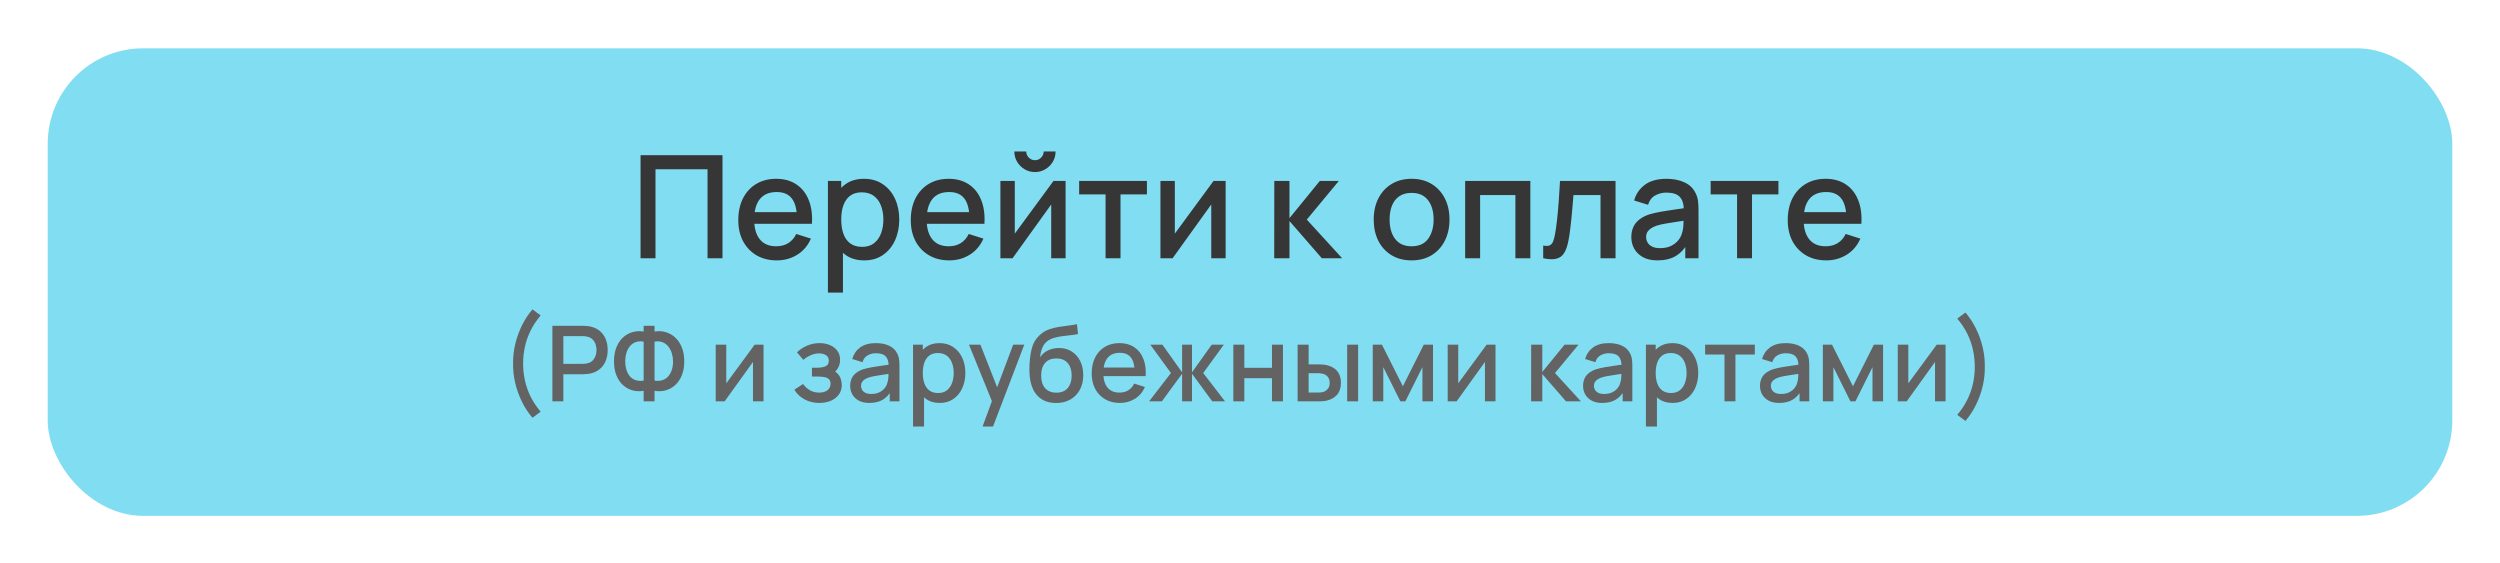
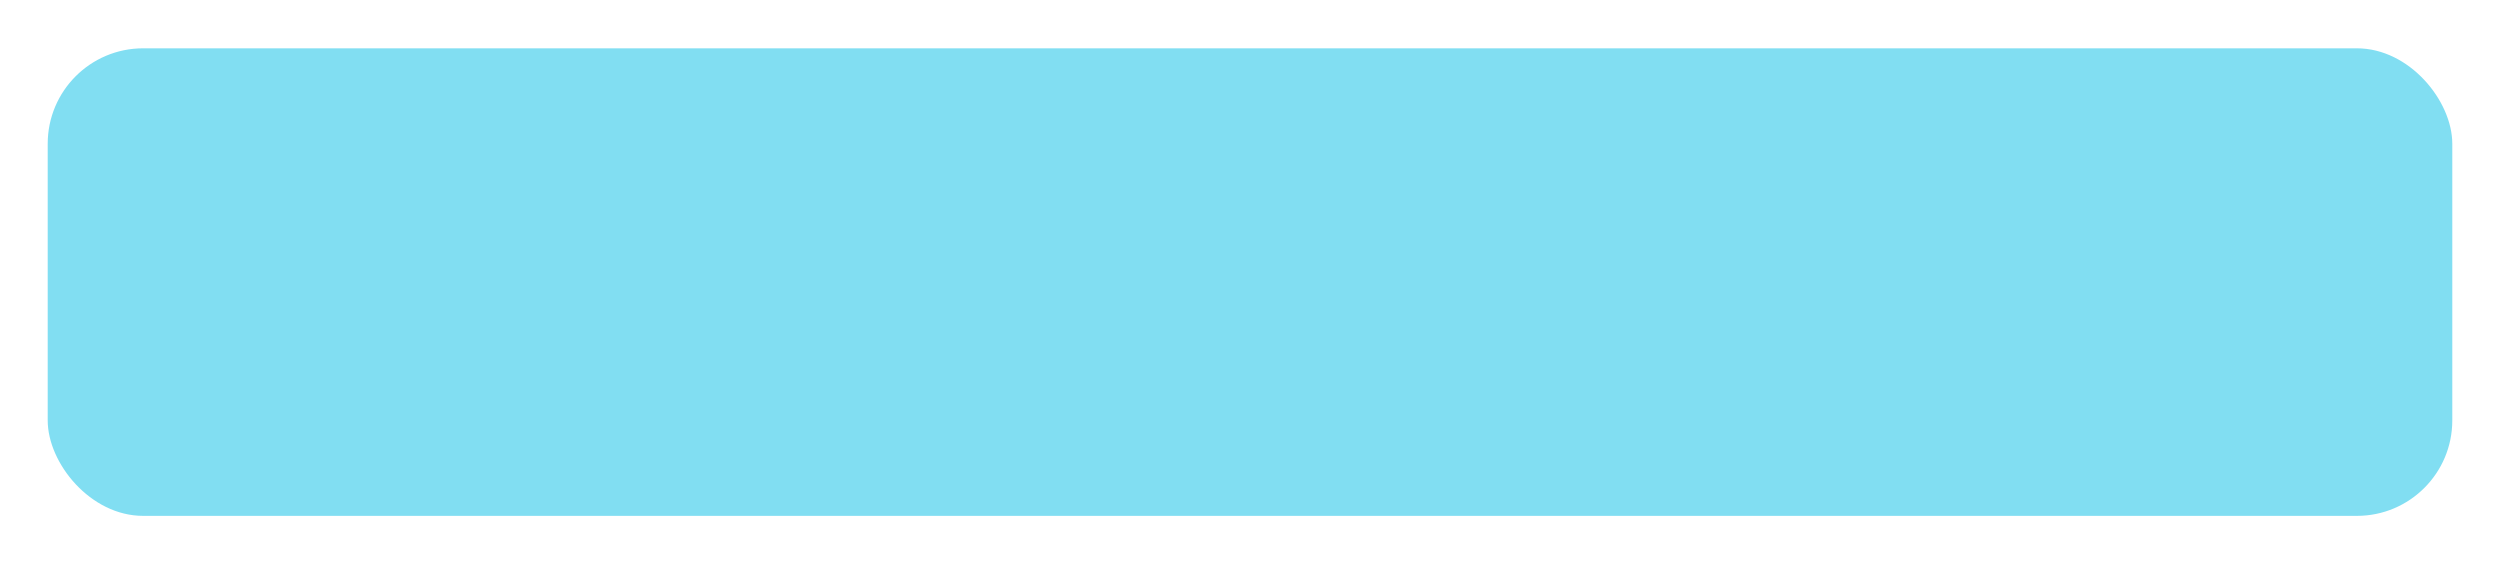
<svg xmlns="http://www.w3.org/2000/svg" width="262" height="59" viewBox="0 0 262 59" fill="none">
  <g filter="url(#filter0_d_39_761)">
    <rect x="5" y="4" width="252" height="49" rx="10" fill="#81DEF2" />
-     <path d="M67.13 26V15.2H75.717V26H74.15V16.677H68.697V26H67.13ZM81.416 26.225C80.611 26.225 79.903 26.05 79.293 25.7C78.688 25.345 78.216 24.852 77.876 24.223C77.541 23.587 77.373 22.852 77.373 22.017C77.373 21.133 77.538 20.365 77.868 19.715C78.203 19.065 78.668 18.562 79.263 18.207C79.858 17.852 80.551 17.675 81.341 17.675C82.166 17.675 82.868 17.867 83.448 18.253C84.028 18.633 84.461 19.175 84.746 19.88C85.036 20.585 85.151 21.422 85.091 22.392H83.523V21.823C83.513 20.883 83.333 20.188 82.983 19.738C82.638 19.288 82.111 19.062 81.401 19.062C80.616 19.062 80.026 19.31 79.631 19.805C79.236 20.3 79.038 21.015 79.038 21.95C79.038 22.84 79.236 23.53 79.631 24.02C80.026 24.505 80.596 24.747 81.341 24.747C81.831 24.747 82.253 24.637 82.608 24.418C82.968 24.192 83.248 23.872 83.448 23.457L84.986 23.945C84.671 24.67 84.193 25.233 83.553 25.633C82.913 26.027 82.201 26.225 81.416 26.225ZM78.528 22.392V21.17H84.311V22.392H78.528ZM90.576 26.225C89.801 26.225 89.151 26.038 88.626 25.663C88.101 25.282 87.703 24.77 87.433 24.125C87.163 23.48 87.028 22.753 87.028 21.942C87.028 21.133 87.161 20.405 87.426 19.76C87.696 19.115 88.091 18.608 88.611 18.238C89.136 17.863 89.781 17.675 90.546 17.675C91.306 17.675 91.961 17.863 92.511 18.238C93.066 18.608 93.493 19.115 93.793 19.76C94.093 20.4 94.243 21.128 94.243 21.942C94.243 22.753 94.093 23.483 93.793 24.133C93.498 24.777 93.076 25.288 92.526 25.663C91.981 26.038 91.331 26.225 90.576 26.225ZM86.766 29.6V17.9H88.161V23.727H88.341V29.6H86.766ZM90.358 24.808C90.858 24.808 91.271 24.68 91.596 24.425C91.926 24.17 92.171 23.828 92.331 23.398C92.496 22.962 92.578 22.477 92.578 21.942C92.578 21.413 92.496 20.933 92.331 20.503C92.171 20.073 91.923 19.73 91.588 19.475C91.253 19.22 90.826 19.093 90.306 19.093C89.816 19.093 89.411 19.212 89.091 19.453C88.776 19.692 88.541 20.027 88.386 20.457C88.236 20.887 88.161 21.383 88.161 21.942C88.161 22.503 88.236 22.997 88.386 23.427C88.536 23.858 88.773 24.195 89.098 24.44C89.423 24.685 89.843 24.808 90.358 24.808ZM99.492 26.225C98.687 26.225 97.979 26.05 97.369 25.7C96.764 25.345 96.292 24.852 95.952 24.223C95.617 23.587 95.449 22.852 95.449 22.017C95.449 21.133 95.614 20.365 95.944 19.715C96.279 19.065 96.744 18.562 97.339 18.207C97.934 17.852 98.627 17.675 99.417 17.675C100.242 17.675 100.944 17.867 101.524 18.253C102.104 18.633 102.537 19.175 102.822 19.88C103.112 20.585 103.227 21.422 103.167 22.392H101.599V21.823C101.589 20.883 101.409 20.188 101.059 19.738C100.714 19.288 100.187 19.062 99.477 19.062C98.692 19.062 98.102 19.31 97.707 19.805C97.312 20.3 97.114 21.015 97.114 21.95C97.114 22.84 97.312 23.53 97.707 24.02C98.102 24.505 98.672 24.747 99.417 24.747C99.907 24.747 100.329 24.637 100.684 24.418C101.044 24.192 101.324 23.872 101.524 23.457L103.062 23.945C102.747 24.67 102.269 25.233 101.629 25.633C100.989 26.027 100.277 26.225 99.492 26.225ZM96.604 22.392V21.17H102.387V22.392H96.604ZM108.465 16.97C108.07 16.97 107.707 16.872 107.377 16.677C107.052 16.483 106.792 16.223 106.597 15.898C106.402 15.572 106.305 15.21 106.305 14.81H107.55C107.55 15.06 107.64 15.275 107.82 15.455C108 15.635 108.215 15.725 108.465 15.725C108.72 15.725 108.935 15.635 109.11 15.455C109.29 15.275 109.38 15.06 109.38 14.81H110.625C110.625 15.21 110.527 15.572 110.332 15.898C110.137 16.223 109.875 16.483 109.545 16.677C109.22 16.872 108.86 16.97 108.465 16.97ZM111.675 17.9V26H110.167V20.367L106.117 26H104.842V17.9H106.35V23.42L110.407 17.9H111.675ZM115.863 26V19.31H113.095V17.9H120.198V19.31H117.43V26H115.863ZM128.447 17.9V26H126.94V20.367L122.89 26H121.615V17.9H123.122V23.42L127.18 17.9H128.447ZM133.538 26L133.546 17.9H135.136V21.8L138.316 17.9H140.311L136.951 21.95L140.656 26H138.526L135.136 22.1V26H133.538ZM147.932 26.225C147.122 26.225 146.42 26.043 145.825 25.677C145.23 25.312 144.77 24.81 144.445 24.17C144.125 23.525 143.965 22.782 143.965 21.942C143.965 21.098 144.13 20.355 144.46 19.715C144.79 19.07 145.252 18.57 145.847 18.215C146.442 17.855 147.137 17.675 147.932 17.675C148.742 17.675 149.445 17.858 150.04 18.223C150.635 18.587 151.095 19.09 151.42 19.73C151.745 20.37 151.907 21.108 151.907 21.942C151.907 22.788 151.742 23.532 151.412 24.177C151.087 24.817 150.627 25.32 150.032 25.685C149.437 26.045 148.737 26.225 147.932 26.225ZM147.932 24.747C148.707 24.747 149.285 24.488 149.665 23.968C150.05 23.442 150.242 22.767 150.242 21.942C150.242 21.098 150.047 20.422 149.657 19.918C149.272 19.407 148.697 19.152 147.932 19.152C147.407 19.152 146.975 19.273 146.635 19.512C146.295 19.747 146.042 20.075 145.877 20.495C145.712 20.91 145.63 21.392 145.63 21.942C145.63 22.793 145.825 23.473 146.215 23.983C146.605 24.492 147.177 24.747 147.932 24.747ZM153.548 26V17.9H160.381V26H158.813V19.378H155.116V26H153.548ZM161.727 26V24.672C162.027 24.727 162.254 24.72 162.409 24.65C162.569 24.575 162.687 24.44 162.762 24.245C162.842 24.05 162.909 23.797 162.964 23.488C163.049 23.032 163.122 22.515 163.182 21.935C163.247 21.35 163.304 20.718 163.354 20.038C163.404 19.358 163.449 18.645 163.489 17.9H169.309V26H167.734V19.378H164.899C164.869 19.773 164.834 20.192 164.794 20.637C164.759 21.078 164.719 21.515 164.674 21.95C164.629 22.385 164.582 22.793 164.532 23.172C164.482 23.552 164.429 23.878 164.374 24.148C164.274 24.688 164.127 25.117 163.932 25.438C163.742 25.753 163.472 25.955 163.122 26.045C162.772 26.14 162.307 26.125 161.727 26ZM173.7 26.225C173.1 26.225 172.597 26.115 172.192 25.895C171.787 25.67 171.48 25.375 171.27 25.01C171.065 24.64 170.962 24.235 170.962 23.795C170.962 23.385 171.035 23.025 171.18 22.715C171.325 22.405 171.54 22.142 171.825 21.927C172.11 21.707 172.46 21.53 172.875 21.395C173.235 21.29 173.642 21.198 174.097 21.117C174.552 21.038 175.03 20.962 175.53 20.892C176.035 20.823 176.535 20.753 177.03 20.683L176.46 20.997C176.47 20.363 176.335 19.892 176.055 19.587C175.78 19.277 175.305 19.122 174.63 19.122C174.205 19.122 173.815 19.223 173.46 19.422C173.105 19.617 172.857 19.942 172.717 20.398L171.255 19.948C171.455 19.253 171.835 18.7 172.395 18.29C172.96 17.88 173.71 17.675 174.645 17.675C175.37 17.675 176 17.8 176.535 18.05C177.075 18.295 177.47 18.685 177.72 19.22C177.85 19.485 177.93 19.765 177.96 20.06C177.99 20.355 178.005 20.672 178.005 21.012V26H176.617V24.148L176.887 24.387C176.552 25.008 176.125 25.47 175.605 25.775C175.09 26.075 174.455 26.225 173.7 26.225ZM173.977 24.942C174.422 24.942 174.805 24.865 175.125 24.71C175.445 24.55 175.702 24.348 175.897 24.102C176.092 23.858 176.22 23.602 176.28 23.337C176.365 23.098 176.412 22.828 176.422 22.527C176.437 22.227 176.445 21.988 176.445 21.808L176.955 21.995C176.46 22.07 176.01 22.137 175.605 22.198C175.2 22.258 174.832 22.317 174.502 22.378C174.177 22.433 173.887 22.5 173.632 22.58C173.417 22.655 173.225 22.745 173.055 22.85C172.89 22.955 172.757 23.082 172.657 23.233C172.562 23.383 172.515 23.565 172.515 23.78C172.515 23.99 172.567 24.185 172.672 24.365C172.777 24.54 172.937 24.68 173.152 24.785C173.367 24.89 173.642 24.942 173.977 24.942ZM182.045 26V19.31H179.277V17.9H186.38V19.31H183.612V26H182.045ZM191.396 26.225C190.591 26.225 189.884 26.05 189.274 25.7C188.669 25.345 188.196 24.852 187.856 24.223C187.521 23.587 187.354 22.852 187.354 22.017C187.354 21.133 187.519 20.365 187.849 19.715C188.184 19.065 188.649 18.562 189.244 18.207C189.839 17.852 190.531 17.675 191.321 17.675C192.146 17.675 192.849 17.867 193.429 18.253C194.009 18.633 194.441 19.175 194.726 19.88C195.016 20.585 195.131 21.422 195.071 22.392H193.504V21.823C193.494 20.883 193.314 20.188 192.964 19.738C192.619 19.288 192.091 19.062 191.381 19.062C190.596 19.062 190.006 19.31 189.611 19.805C189.216 20.3 189.019 21.015 189.019 21.95C189.019 22.84 189.216 23.53 189.611 24.02C190.006 24.505 190.576 24.747 191.321 24.747C191.811 24.747 192.234 24.637 192.589 24.418C192.949 24.192 193.229 23.872 193.429 23.457L194.966 23.945C194.651 24.67 194.174 25.233 193.534 25.633C192.894 26.027 192.181 26.225 191.396 26.225ZM188.509 22.392V21.17H194.291V22.392H188.509Z" fill="#363636" />
-     <path d="M55.802 42.721C55.376 42.227 55.01 41.667 54.702 41.044C54.394 40.424 54.159 39.773 53.998 39.092C53.836 38.406 53.761 37.722 53.772 37.04C53.761 36.358 53.836 35.676 53.998 34.994C54.159 34.308 54.394 33.656 54.702 33.036C55.01 32.413 55.376 31.854 55.802 31.358L56.66 31.997C56.22 32.517 55.866 33.053 55.598 33.602C55.331 34.149 55.134 34.71 55.01 35.285C54.885 35.858 54.823 36.442 54.823 37.04C54.823 37.634 54.885 38.219 55.01 38.794C55.134 39.37 55.331 39.933 55.598 40.483C55.87 41.033 56.223 41.566 56.66 42.084L55.802 42.721ZM57.89 41V33.08H61.091C61.168 33.08 61.263 33.084 61.377 33.091C61.49 33.095 61.599 33.106 61.701 33.124C62.141 33.194 62.508 33.344 62.801 33.575C63.098 33.806 63.32 34.097 63.467 34.45C63.614 34.801 63.687 35.19 63.687 35.615C63.687 36.044 63.614 36.435 63.467 36.787C63.32 37.139 63.098 37.431 62.801 37.661C62.508 37.892 62.141 38.043 61.701 38.112C61.599 38.127 61.489 38.138 61.371 38.145C61.258 38.153 61.164 38.157 61.091 38.157H59.039V41H57.89ZM59.039 37.068H61.047C61.12 37.068 61.201 37.064 61.289 37.056C61.38 37.049 61.467 37.036 61.547 37.018C61.782 36.963 61.971 36.862 62.114 36.715C62.257 36.565 62.359 36.393 62.422 36.199C62.484 36.004 62.515 35.81 62.515 35.615C62.515 35.421 62.484 35.229 62.422 35.038C62.359 34.844 62.257 34.673 62.114 34.526C61.971 34.376 61.782 34.273 61.547 34.218C61.467 34.197 61.38 34.182 61.289 34.175C61.201 34.167 61.12 34.163 61.047 34.163H59.039V37.068ZM67.454 41V39.895C67.047 39.964 66.656 39.948 66.282 39.845C65.912 39.742 65.58 39.559 65.287 39.295C64.997 39.031 64.768 38.69 64.599 38.272C64.431 37.854 64.346 37.366 64.346 36.809C64.346 36.248 64.431 35.758 64.599 35.34C64.768 34.919 64.997 34.574 65.287 34.306C65.58 34.039 65.912 33.852 66.282 33.745C66.656 33.636 67.047 33.615 67.454 33.685V33.08H68.598V33.685C69.005 33.615 69.394 33.636 69.764 33.745C70.138 33.852 70.47 34.039 70.759 34.306C71.053 34.574 71.284 34.919 71.452 35.34C71.625 35.758 71.711 36.248 71.711 36.809C71.711 37.366 71.625 37.854 71.452 38.272C71.284 38.69 71.053 39.031 70.759 39.295C70.47 39.559 70.138 39.742 69.764 39.845C69.394 39.948 69.005 39.964 68.598 39.895V41H67.454ZM67.454 38.828V34.736C67.124 34.684 66.836 34.706 66.59 34.801C66.348 34.897 66.148 35.045 65.991 35.247C65.833 35.445 65.716 35.68 65.639 35.951C65.562 36.219 65.523 36.505 65.523 36.809C65.523 37.11 65.562 37.394 65.639 37.661C65.716 37.925 65.833 38.155 65.991 38.349C66.148 38.54 66.348 38.679 66.59 38.767C66.836 38.855 67.124 38.875 67.454 38.828ZM68.598 38.828C68.928 38.875 69.214 38.855 69.456 38.767C69.698 38.679 69.898 38.54 70.055 38.349C70.217 38.158 70.336 37.933 70.413 37.672C70.493 37.408 70.534 37.13 70.534 36.837C70.534 36.543 70.493 36.261 70.413 35.989C70.336 35.718 70.217 35.48 70.055 35.275C69.898 35.066 69.698 34.911 69.456 34.812C69.214 34.71 68.928 34.684 68.598 34.736V38.828ZM80.018 35.06V41H78.912V36.87L75.942 41H75.007V35.06H76.113V39.108L79.088 35.06H80.018ZM85.875 41.165C85.299 41.165 84.782 41.042 84.324 40.797C83.869 40.551 83.51 40.212 83.246 39.779L84.159 39.179C84.371 39.465 84.617 39.687 84.896 39.845C85.178 40.003 85.495 40.081 85.847 40.081C86.214 40.081 86.503 39.999 86.716 39.834C86.932 39.665 87.041 39.44 87.041 39.157C87.041 38.934 86.978 38.769 86.854 38.663C86.733 38.553 86.564 38.481 86.348 38.448C86.135 38.415 85.893 38.398 85.622 38.398H85.094V37.474H85.622C85.981 37.474 86.276 37.425 86.507 37.326C86.742 37.223 86.859 37.031 86.859 36.748C86.859 36.474 86.758 36.276 86.557 36.154C86.359 36.033 86.122 35.973 85.847 35.973C85.539 35.973 85.24 36.039 84.951 36.171C84.661 36.299 84.408 36.459 84.192 36.65L83.521 35.863C83.836 35.559 84.195 35.322 84.599 35.154C85.006 34.981 85.442 34.895 85.908 34.895C86.289 34.895 86.641 34.963 86.964 35.099C87.29 35.23 87.55 35.427 87.745 35.687C87.943 35.947 88.042 36.268 88.042 36.65C88.042 36.947 87.976 37.218 87.844 37.464C87.712 37.709 87.51 37.933 87.239 38.135L87.206 37.744C87.429 37.814 87.616 37.925 87.767 38.08C87.917 38.233 88.029 38.415 88.102 38.624C88.179 38.829 88.218 39.047 88.218 39.279C88.218 39.678 88.111 40.019 87.899 40.301C87.69 40.584 87.407 40.798 87.052 40.945C86.696 41.092 86.304 41.165 85.875 41.165ZM91.106 41.165C90.666 41.165 90.298 41.084 90.001 40.923C89.704 40.758 89.478 40.542 89.324 40.274C89.174 40.003 89.099 39.706 89.099 39.383C89.099 39.082 89.152 38.818 89.258 38.591C89.365 38.364 89.522 38.171 89.731 38.014C89.94 37.852 90.197 37.722 90.501 37.623C90.765 37.546 91.064 37.478 91.398 37.419C91.732 37.361 92.082 37.306 92.448 37.255C92.819 37.203 93.185 37.152 93.548 37.1L93.13 37.331C93.138 36.866 93.039 36.521 92.833 36.297C92.632 36.07 92.283 35.956 91.788 35.956C91.477 35.956 91.191 36.03 90.93 36.176C90.67 36.319 90.489 36.558 90.386 36.892L89.313 36.562C89.46 36.052 89.739 35.647 90.149 35.346C90.564 35.045 91.114 34.895 91.799 34.895C92.331 34.895 92.793 34.987 93.185 35.17C93.581 35.35 93.871 35.636 94.054 36.028C94.15 36.222 94.208 36.428 94.23 36.644C94.252 36.86 94.263 37.093 94.263 37.343V41H93.246V39.642L93.444 39.818C93.198 40.272 92.885 40.611 92.503 40.835C92.126 41.055 91.66 41.165 91.106 41.165ZM91.31 40.224C91.636 40.224 91.917 40.168 92.151 40.054C92.386 39.937 92.575 39.788 92.718 39.608C92.861 39.429 92.954 39.242 92.998 39.047C93.061 38.871 93.096 38.673 93.103 38.453C93.114 38.233 93.119 38.057 93.119 37.925L93.493 38.063C93.13 38.118 92.8 38.167 92.503 38.212C92.206 38.255 91.937 38.3 91.695 38.343C91.457 38.384 91.244 38.433 91.057 38.492C90.899 38.547 90.758 38.613 90.633 38.69C90.512 38.767 90.415 38.861 90.342 38.971C90.272 39.081 90.237 39.214 90.237 39.372C90.237 39.526 90.276 39.669 90.353 39.801C90.43 39.929 90.547 40.032 90.705 40.109C90.863 40.186 91.064 40.224 91.31 40.224ZM98.48 41.165C97.912 41.165 97.435 41.028 97.05 40.752C96.665 40.474 96.374 40.098 96.176 39.625C95.978 39.152 95.879 38.618 95.879 38.025C95.879 37.431 95.976 36.897 96.17 36.424C96.368 35.951 96.658 35.579 97.039 35.307C97.424 35.032 97.897 34.895 98.458 34.895C99.016 34.895 99.496 35.032 99.899 35.307C100.306 35.579 100.62 35.951 100.84 36.424C101.06 36.893 101.17 37.427 101.17 38.025C101.17 38.618 101.06 39.154 100.84 39.63C100.623 40.103 100.313 40.477 99.91 40.752C99.51 41.028 99.034 41.165 98.48 41.165ZM95.686 43.64V35.06H96.709V39.334H96.841V43.64H95.686ZM98.321 40.126C98.687 40.126 98.99 40.032 99.228 39.845C99.47 39.658 99.65 39.407 99.767 39.092C99.888 38.773 99.949 38.417 99.949 38.025C99.949 37.636 99.888 37.284 99.767 36.968C99.65 36.653 99.468 36.402 99.223 36.215C98.977 36.028 98.663 35.934 98.282 35.934C97.923 35.934 97.626 36.023 97.391 36.199C97.16 36.374 96.988 36.62 96.874 36.935C96.764 37.251 96.709 37.614 96.709 38.025C96.709 38.435 96.764 38.798 96.874 39.114C96.984 39.429 97.158 39.676 97.397 39.856C97.635 40.036 97.943 40.126 98.321 40.126ZM102.972 43.64L104.122 40.511L104.138 41.434L101.548 35.06H102.747L104.683 39.983H104.331L106.179 35.06H107.345L104.067 43.64H102.972ZM110.648 41.17C110.084 41.167 109.603 41.044 109.207 40.802C108.811 40.56 108.501 40.212 108.278 39.757C108.058 39.299 107.929 38.747 107.893 38.102C107.874 37.79 107.876 37.445 107.898 37.068C107.92 36.686 107.961 36.318 108.019 35.962C108.082 35.606 108.16 35.309 108.256 35.071C108.362 34.807 108.507 34.565 108.69 34.345C108.874 34.121 109.075 33.934 109.295 33.784C109.53 33.623 109.79 33.498 110.076 33.41C110.362 33.318 110.661 33.247 110.973 33.196C111.288 33.144 111.605 33.1 111.924 33.063C112.247 33.023 112.56 32.974 112.865 32.915L112.975 33.944C112.773 33.991 112.535 34.03 112.26 34.059C111.988 34.088 111.706 34.121 111.413 34.158C111.123 34.195 110.846 34.246 110.582 34.312C110.318 34.378 110.089 34.471 109.895 34.593C109.62 34.761 109.409 35.007 109.262 35.33C109.119 35.652 109.033 36.002 109.004 36.38C109.231 36.035 109.521 35.788 109.873 35.638C110.225 35.483 110.59 35.407 110.967 35.407C111.495 35.407 111.95 35.531 112.331 35.781C112.716 36.03 113.011 36.369 113.217 36.798C113.422 37.227 113.525 37.713 113.525 38.255C113.525 38.842 113.404 39.355 113.162 39.795C112.923 40.232 112.588 40.573 112.155 40.819C111.723 41.06 111.22 41.178 110.648 41.17ZM110.709 40.087C111.237 40.087 111.635 39.924 111.902 39.597C112.174 39.271 112.309 38.837 112.309 38.294C112.309 37.737 112.17 37.298 111.891 36.98C111.613 36.66 111.218 36.501 110.709 36.501C110.192 36.501 109.796 36.66 109.521 36.98C109.249 37.298 109.114 37.737 109.114 38.294C109.114 38.859 109.251 39.299 109.526 39.614C109.801 39.929 110.195 40.087 110.709 40.087ZM117.372 41.165C116.782 41.165 116.263 41.037 115.816 40.78C115.372 40.52 115.025 40.158 114.776 39.697C114.53 39.231 114.408 38.692 114.408 38.08C114.408 37.431 114.529 36.868 114.771 36.391C115.016 35.914 115.357 35.546 115.794 35.285C116.23 35.025 116.738 34.895 117.317 34.895C117.922 34.895 118.437 35.036 118.863 35.319C119.288 35.597 119.605 35.995 119.814 36.512C120.027 37.029 120.111 37.643 120.067 38.355H118.918V37.937C118.91 37.247 118.778 36.737 118.522 36.407C118.269 36.078 117.882 35.913 117.361 35.913C116.785 35.913 116.353 36.094 116.063 36.457C115.773 36.82 115.629 37.344 115.629 38.03C115.629 38.683 115.773 39.189 116.063 39.548C116.353 39.904 116.771 40.081 117.317 40.081C117.676 40.081 117.986 40.001 118.247 39.84C118.511 39.675 118.716 39.44 118.863 39.136L119.99 39.493C119.759 40.025 119.409 40.437 118.94 40.73C118.47 41.02 117.948 41.165 117.372 41.165ZM115.255 38.355V37.458H119.495V38.355H115.255ZM120.426 41L122.714 38.03L120.553 35.06H121.818L123.886 37.959V35.06H124.92V37.959L126.988 35.06H128.258L126.097 38.03L128.385 41H127.048L124.92 38.102V41H123.886V38.102L121.763 41H120.426ZM129.255 41V35.06H130.405V37.486H133.303V35.06H134.453V41H133.303V38.569H130.405V41H129.255ZM135.991 41V35.06H137.146V37.123H137.927C138.095 37.123 138.277 37.126 138.471 37.133C138.666 37.141 138.831 37.159 138.966 37.188C139.285 37.255 139.562 37.364 139.797 37.519C140.031 37.672 140.211 37.878 140.336 38.135C140.464 38.388 140.528 38.699 140.528 39.069C140.528 39.587 140.394 39.999 140.127 40.307C139.859 40.611 139.496 40.817 139.038 40.923C138.891 40.956 138.717 40.978 138.515 40.989C138.317 40.996 138.134 41 137.965 41H135.991ZM137.146 40.076H138.031C138.127 40.076 138.233 40.072 138.35 40.065C138.468 40.058 138.576 40.041 138.675 40.016C138.847 39.964 139.003 39.86 139.142 39.702C139.282 39.544 139.351 39.334 139.351 39.069C139.351 38.798 139.282 38.582 139.142 38.42C139.007 38.259 138.834 38.155 138.625 38.107C138.53 38.081 138.429 38.065 138.323 38.057C138.22 38.05 138.123 38.047 138.031 38.047H137.146V40.076ZM141.183 41V35.06H142.332V41H141.183ZM143.865 41V35.06H144.827L147.022 39.416L149.211 35.06H150.179V41H149.068V37.414L147.28 41H146.758L144.97 37.414V41H143.865ZM156.728 35.06V41H155.622V36.87L152.652 41H151.717V35.06H152.823V39.108L155.798 35.06H156.728ZM160.462 41L160.467 35.06H161.633V37.92L163.965 35.06H165.428L162.964 38.03L165.681 41H164.119L161.633 38.14V41H160.462ZM167.913 41.165C167.473 41.165 167.105 41.084 166.808 40.923C166.511 40.758 166.285 40.542 166.131 40.274C165.981 40.003 165.906 39.706 165.906 39.383C165.906 39.082 165.959 38.818 166.065 38.591C166.171 38.364 166.329 38.171 166.538 38.014C166.747 37.852 167.004 37.722 167.308 37.623C167.572 37.546 167.871 37.478 168.205 37.419C168.538 37.361 168.888 37.306 169.255 37.255C169.625 37.203 169.992 37.152 170.355 37.1L169.937 37.331C169.944 36.866 169.845 36.521 169.64 36.297C169.438 36.07 169.09 35.956 168.595 35.956C168.283 35.956 167.997 36.03 167.737 36.176C167.477 36.319 167.295 36.558 167.193 36.892L166.12 36.562C166.267 36.052 166.545 35.647 166.956 35.346C167.37 35.045 167.92 34.895 168.606 34.895C169.138 34.895 169.6 34.987 169.992 35.17C170.388 35.35 170.678 35.636 170.861 36.028C170.956 36.222 171.015 36.428 171.037 36.644C171.059 36.86 171.07 37.093 171.07 37.343V41H170.053V39.642L170.251 39.818C170.005 40.272 169.691 40.611 169.31 40.835C168.932 41.055 168.467 41.165 167.913 41.165ZM168.117 40.224C168.443 40.224 168.723 40.168 168.958 40.054C169.193 39.937 169.382 39.788 169.525 39.608C169.668 39.429 169.761 39.242 169.805 39.047C169.867 38.871 169.902 38.673 169.91 38.453C169.921 38.233 169.926 38.057 169.926 37.925L170.3 38.063C169.937 38.118 169.607 38.167 169.31 38.212C169.013 38.255 168.744 38.3 168.502 38.343C168.263 38.384 168.051 38.433 167.864 38.492C167.706 38.547 167.565 38.613 167.44 38.69C167.319 38.767 167.222 38.861 167.149 38.971C167.079 39.081 167.044 39.214 167.044 39.372C167.044 39.526 167.083 39.669 167.16 39.801C167.237 39.929 167.354 40.032 167.512 40.109C167.669 40.186 167.871 40.224 168.117 40.224ZM175.287 41.165C174.718 41.165 174.242 41.028 173.857 40.752C173.472 40.474 173.18 40.098 172.982 39.625C172.784 39.152 172.685 38.618 172.685 38.025C172.685 37.431 172.782 36.897 172.977 36.424C173.175 35.951 173.464 35.579 173.846 35.307C174.231 35.032 174.704 34.895 175.265 34.895C175.822 34.895 176.302 35.032 176.706 35.307C177.113 35.579 177.426 35.951 177.646 36.424C177.866 36.893 177.976 37.427 177.976 38.025C177.976 38.618 177.866 39.154 177.646 39.63C177.43 40.103 177.12 40.477 176.717 40.752C176.317 41.028 175.84 41.165 175.287 41.165ZM172.493 43.64V35.06H173.516V39.334H173.648V43.64H172.493ZM175.127 40.126C175.494 40.126 175.796 40.032 176.035 39.845C176.277 39.658 176.456 39.407 176.574 39.092C176.695 38.773 176.755 38.417 176.755 38.025C176.755 37.636 176.695 37.284 176.574 36.968C176.456 36.653 176.275 36.402 176.029 36.215C175.784 36.028 175.47 35.934 175.089 35.934C174.729 35.934 174.432 36.023 174.198 36.199C173.967 36.374 173.794 36.62 173.681 36.935C173.571 37.251 173.516 37.614 173.516 38.025C173.516 38.435 173.571 38.798 173.681 39.114C173.791 39.429 173.965 39.676 174.203 39.856C174.442 40.036 174.75 40.126 175.127 40.126ZM180.725 41V36.094H178.696V35.06H183.904V36.094H181.875V41H180.725ZM186.454 41.165C186.014 41.165 185.646 41.084 185.349 40.923C185.052 40.758 184.826 40.542 184.672 40.274C184.522 40.003 184.447 39.706 184.447 39.383C184.447 39.082 184.5 38.818 184.606 38.591C184.712 38.364 184.87 38.171 185.079 38.014C185.288 37.852 185.545 37.722 185.849 37.623C186.113 37.546 186.412 37.478 186.746 37.419C187.079 37.361 187.429 37.306 187.796 37.255C188.166 37.203 188.533 37.152 188.896 37.1L188.478 37.331C188.485 36.866 188.386 36.521 188.181 36.297C187.979 36.07 187.631 35.956 187.136 35.956C186.824 35.956 186.538 36.03 186.278 36.176C186.018 36.319 185.836 36.558 185.734 36.892L184.661 36.562C184.808 36.052 185.086 35.647 185.497 35.346C185.911 35.045 186.461 34.895 187.147 34.895C187.679 34.895 188.141 34.987 188.533 35.17C188.929 35.35 189.219 35.636 189.402 36.028C189.497 36.222 189.556 36.428 189.578 36.644C189.6 36.86 189.611 37.093 189.611 37.343V41H188.594V39.642L188.792 39.818C188.546 40.272 188.232 40.611 187.851 40.835C187.473 41.055 187.008 41.165 186.454 41.165ZM186.658 40.224C186.984 40.224 187.264 40.168 187.499 40.054C187.734 39.937 187.923 39.788 188.066 39.608C188.209 39.429 188.302 39.242 188.346 39.047C188.408 38.871 188.443 38.673 188.451 38.453C188.462 38.233 188.467 38.057 188.467 37.925L188.841 38.063C188.478 38.118 188.148 38.167 187.851 38.212C187.554 38.255 187.285 38.3 187.043 38.343C186.804 38.384 186.592 38.433 186.405 38.492C186.247 38.547 186.106 38.613 185.981 38.69C185.86 38.767 185.763 38.861 185.69 38.971C185.62 39.081 185.585 39.214 185.585 39.372C185.585 39.526 185.624 39.669 185.701 39.801C185.778 39.929 185.895 40.032 186.053 40.109C186.21 40.186 186.412 40.224 186.658 40.224ZM191.034 41V35.06H191.996L194.191 39.416L196.38 35.06H197.348V41H196.237V37.414L194.449 41H193.927L192.139 37.414V41H191.034ZM203.897 35.06V41H202.791V36.87L199.821 41H198.886V35.06H199.992V39.108L202.967 35.06H203.897ZM205.978 43.051L205.12 42.413C205.557 41.897 205.909 41.363 206.176 40.813C206.448 40.263 206.646 39.7 206.77 39.124C206.895 38.549 206.957 37.964 206.957 37.37C206.957 36.772 206.895 36.188 206.77 35.615C206.646 35.04 206.449 34.479 206.182 33.932C205.914 33.383 205.56 32.847 205.12 32.327L205.978 31.689C206.404 32.184 206.77 32.743 207.078 33.366C207.386 33.986 207.621 34.638 207.782 35.324C207.944 36.006 208.019 36.688 208.008 37.37C208.019 38.052 207.944 38.736 207.782 39.422C207.621 40.103 207.386 40.754 207.078 41.374C206.77 41.997 206.404 42.556 205.978 43.051Z" fill="#636363" />
  </g>
  <defs>
    <filter id="filter0_d_39_761" x="0.748" y="0.811" width="260.505" height="57.505" filterUnits="userSpaceOnUse" color-interpolation-filters="sRGB">
      <feFlood flood-opacity="0" result="BackgroundImageFix" />
      <feColorMatrix in="SourceAlpha" type="matrix" values="0 0 0 0 0 0 0 0 0 0 0 0 0 0 0 0 0 0 127 0" result="hardAlpha" />
      <feOffset dy="1.063" />
      <feGaussianBlur stdDeviation="2.126" />
      <feComposite in2="hardAlpha" operator="out" />
      <feColorMatrix type="matrix" values="0 0 0 0 0.8 0 0 0 0 0.949 0 0 0 0 0.506 0 0 0 0.2 0" />
      <feBlend mode="normal" in2="BackgroundImageFix" result="effect1_dropShadow_39_761" />
      <feBlend mode="normal" in="SourceGraphic" in2="effect1_dropShadow_39_761" result="shape" />
    </filter>
  </defs>
</svg>